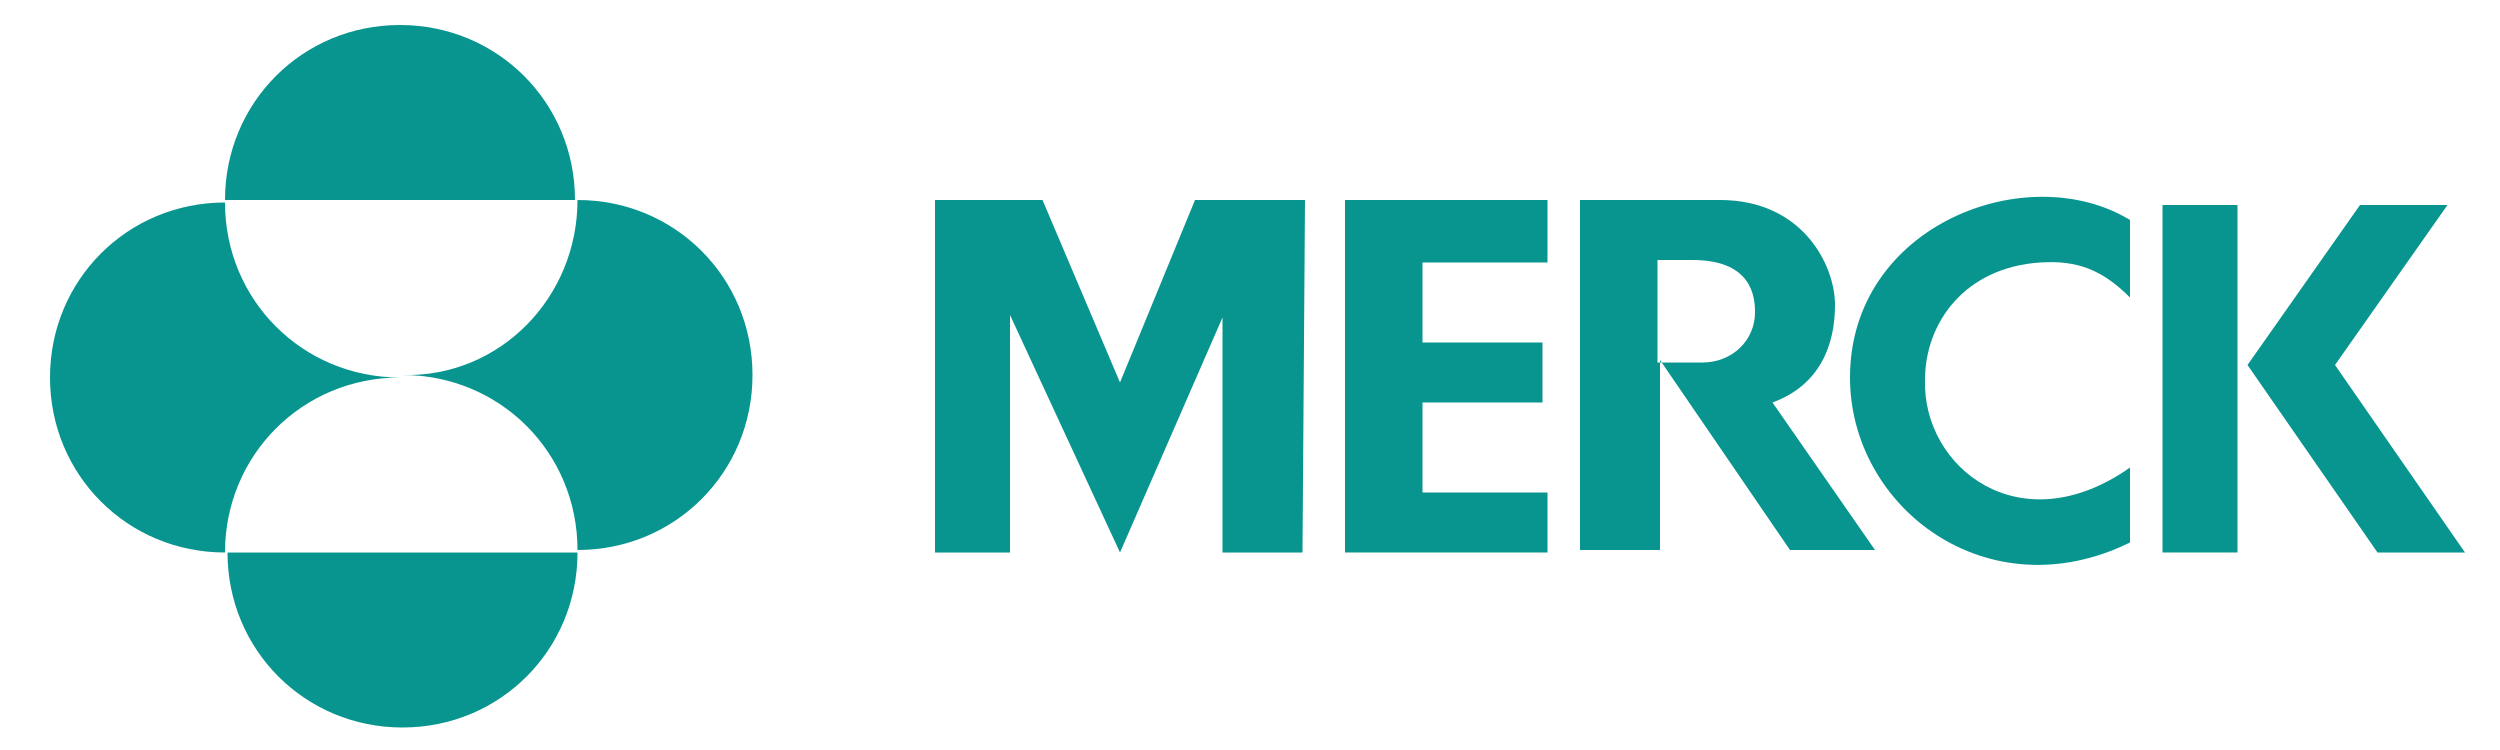
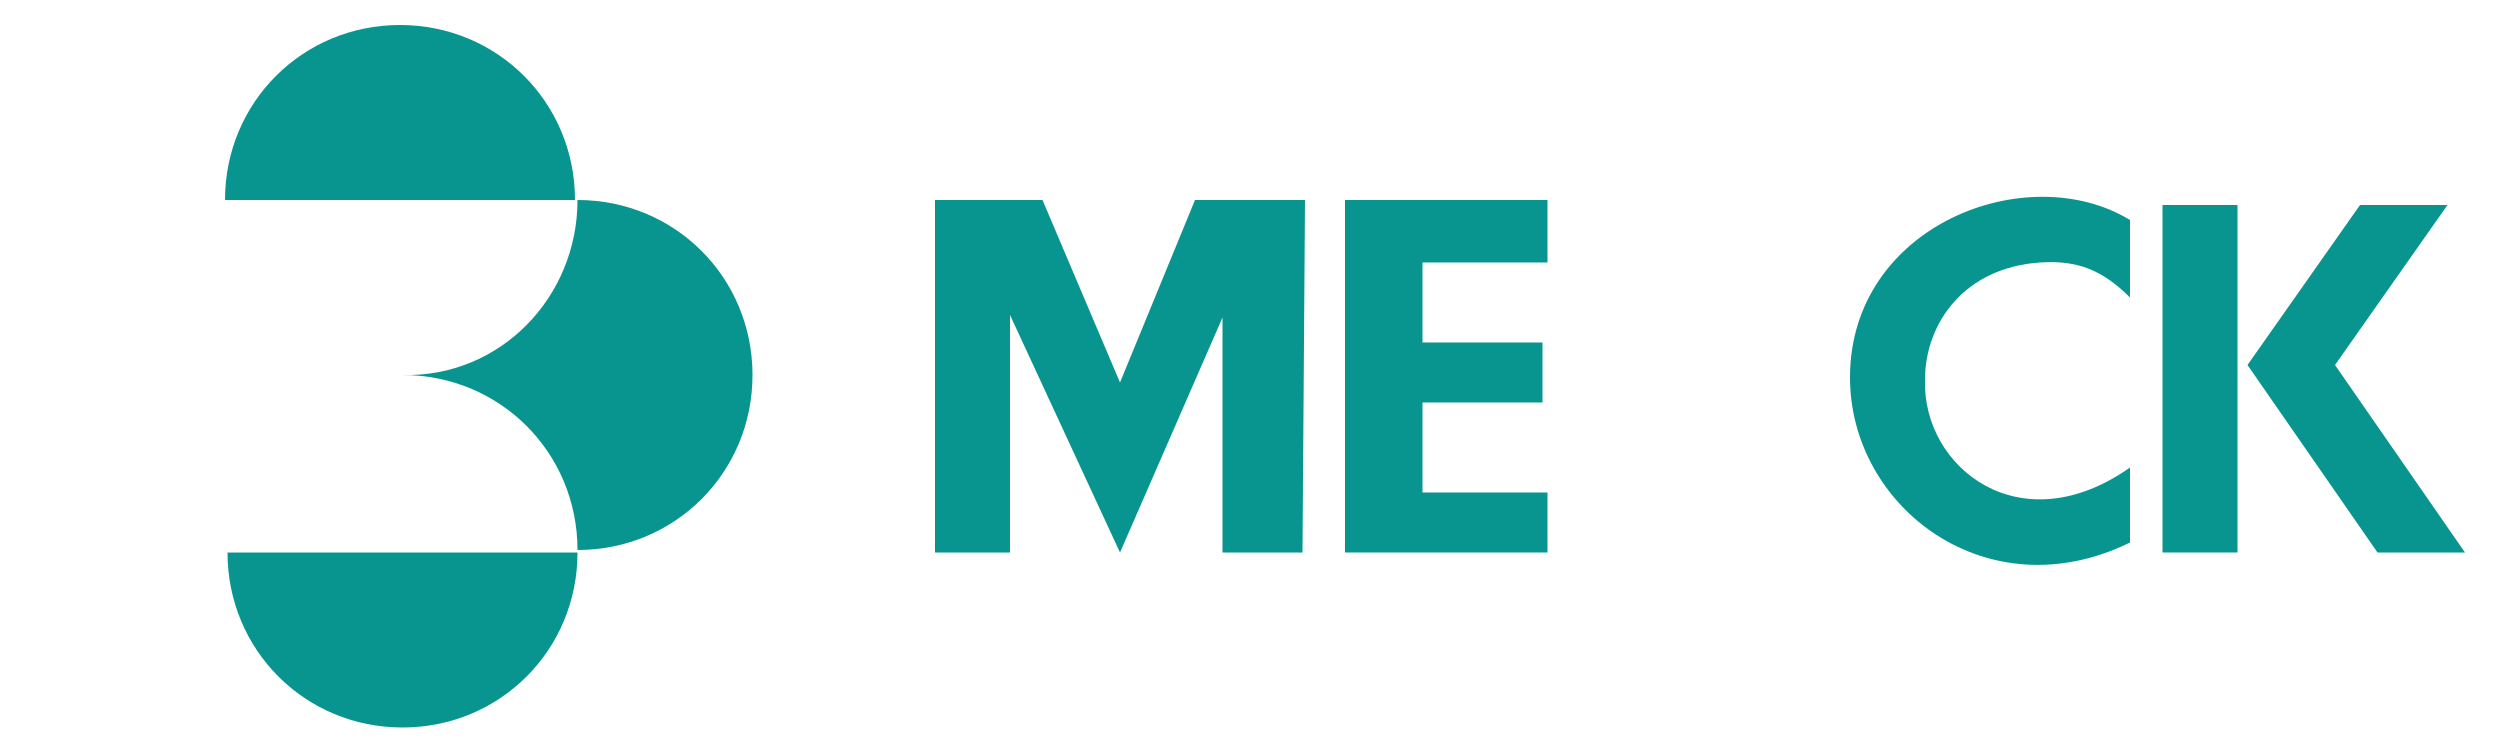
<svg xmlns="http://www.w3.org/2000/svg" version="1.1" id="Layer_1" x="0px" y="0px" viewBox="0 0 100 30" style="enable-background:new 0 0 100 30;" xml:space="preserve">
  <style type="text/css">
	.st0{fill:#09958F;}
</style>
  <path class="st0" d="M9,8c0-3.9,3.1-7,7-7c3.9,0,7,3.1,7,7H9z" />
-   <path class="st0" d="M2,15.1c0-3.9,3.1-7,7-7c0,3.9,3.1,7,7,7c-3.9,0-7,3.1-7,7C5.1,22.1,2,19,2,15.1z" />
  <path class="st0" d="M23.1,22.1c0,3.9-3.1,7-7,7c-3.9,0-7-3.1-7-7H23.1z" />
  <path class="st0" d="M23.1,8c3.9,0,7,3.1,7,7c0,3.9-3.1,7-7,7c0-3.9-3.1-7-7-7C20,15.1,23.1,11.9,23.1,8z" />
  <path class="st0" d="M52.1,22.1h-3.2v-9.4l-4.1,9.4l-4.4-9.5v9.5h-3V8h4.3l3.1,7.3l3-7.3h4.4" />
  <path class="st0" d="M56.1,8h5.8v2.5h-5v3.2h4.8v2.4h-4.8v3.6h5v2.4h-8.1V8" />
  <path class="st0" d="M85.2,8.8C81.1,6.3,74,9,74,15.1c0,5.2,5.5,9.4,11.2,6.6v-3c-4.4,3.1-8.3,0-8.2-3.5c0-2.3,1.6-4.5,4.6-4.7  c1.5-0.1,2.5,0.3,3.6,1.4V8.8z" />
  <path class="st0" d="M89.5,8.2h-3v13.9h3V8.2z" />
  <path class="st0" d="M95.1,22.1l-5.2-7.5l4.5-6.4h3.5l-4.5,6.4l5.2,7.5" />
-   <path class="st0" d="M63.3,8h5.5c3.3,0,4.6,2.6,4.6,4.2c0,1.6-0.6,3.2-2.5,3.9l4.1,5.9h-3.4l-5.2-7.6v7.6h-3.2V8z M68.1,14.5  c1.2,0,2.1-0.9,2.1-2c0-0.6-0.1-2.1-2.5-2.1h-1.4v4.1L68.1,14.5L68.1,14.5z" />
</svg>